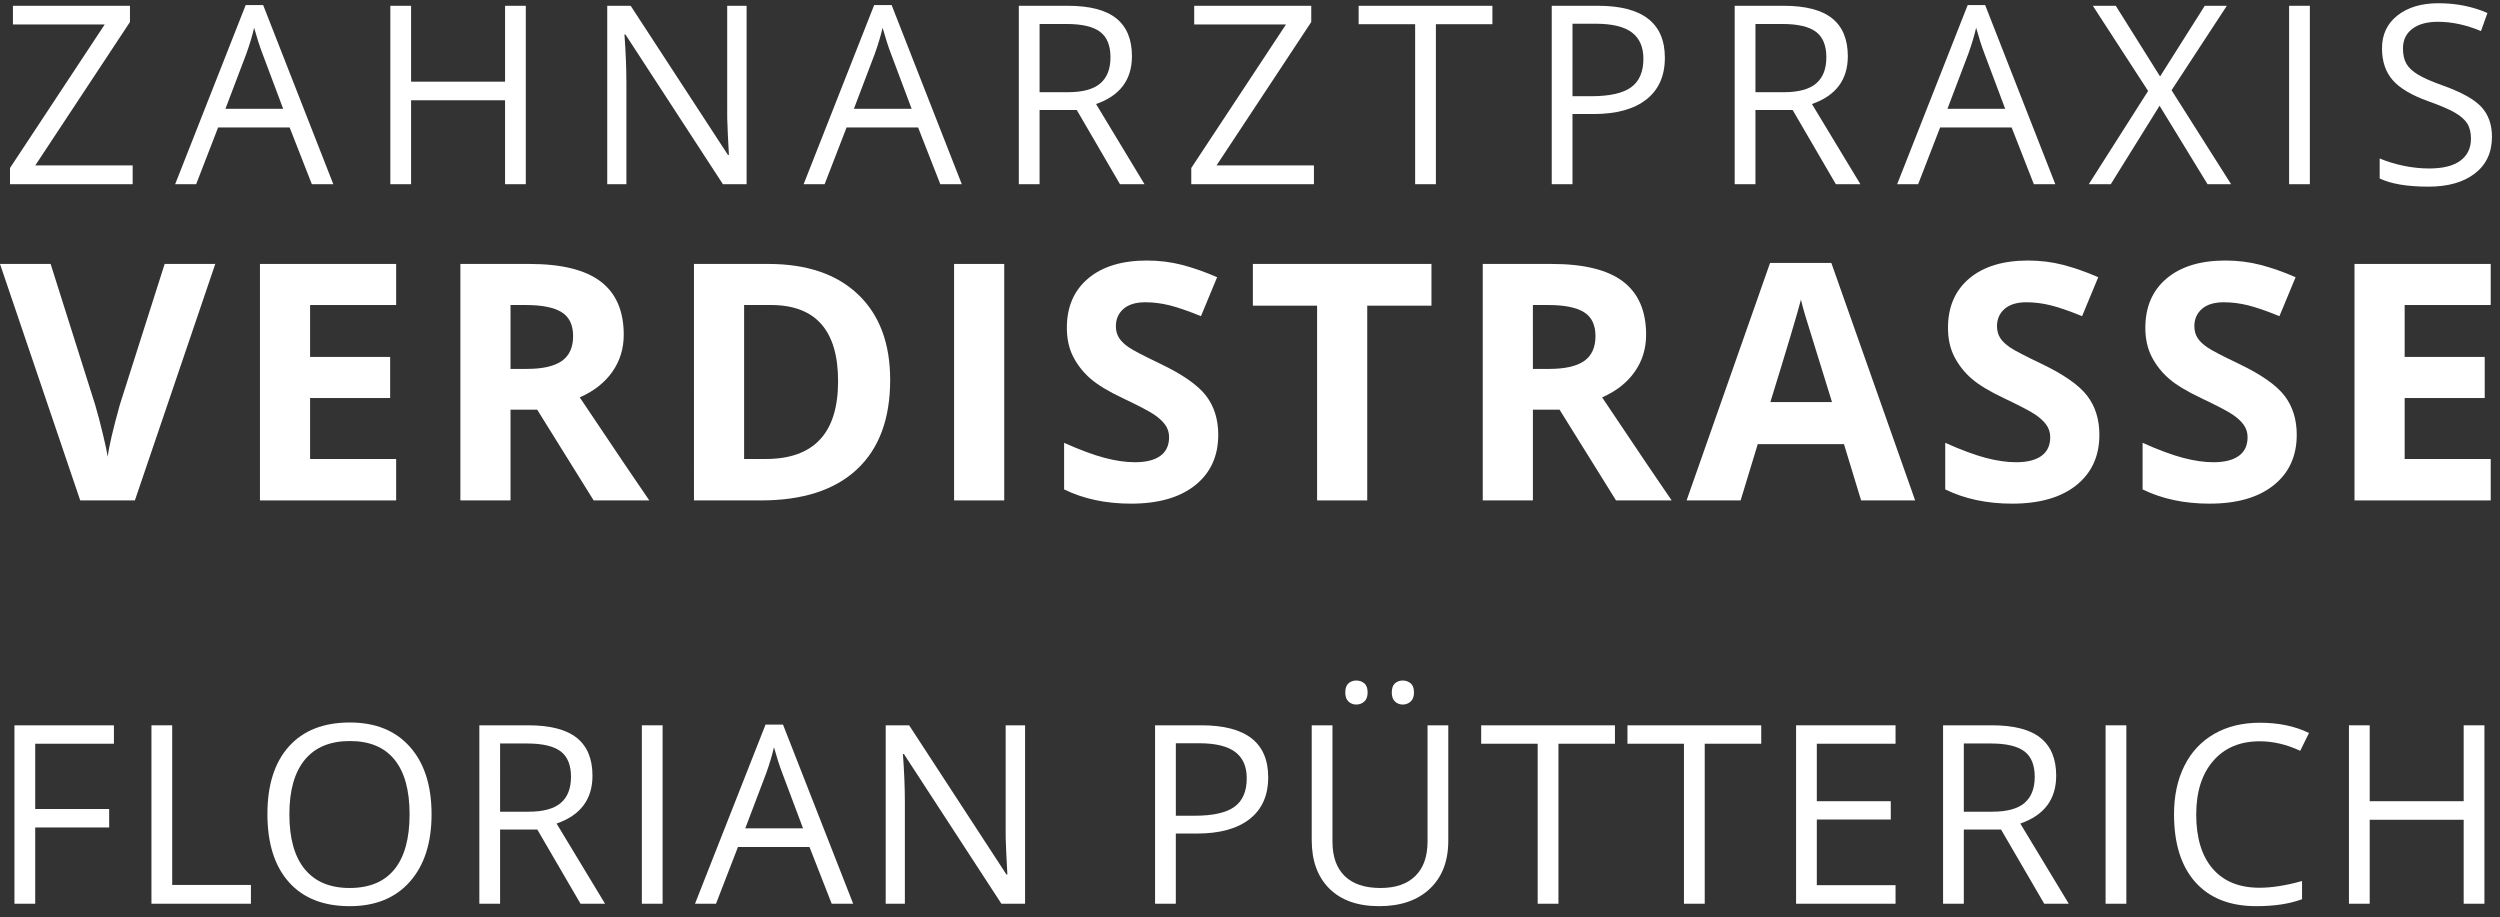
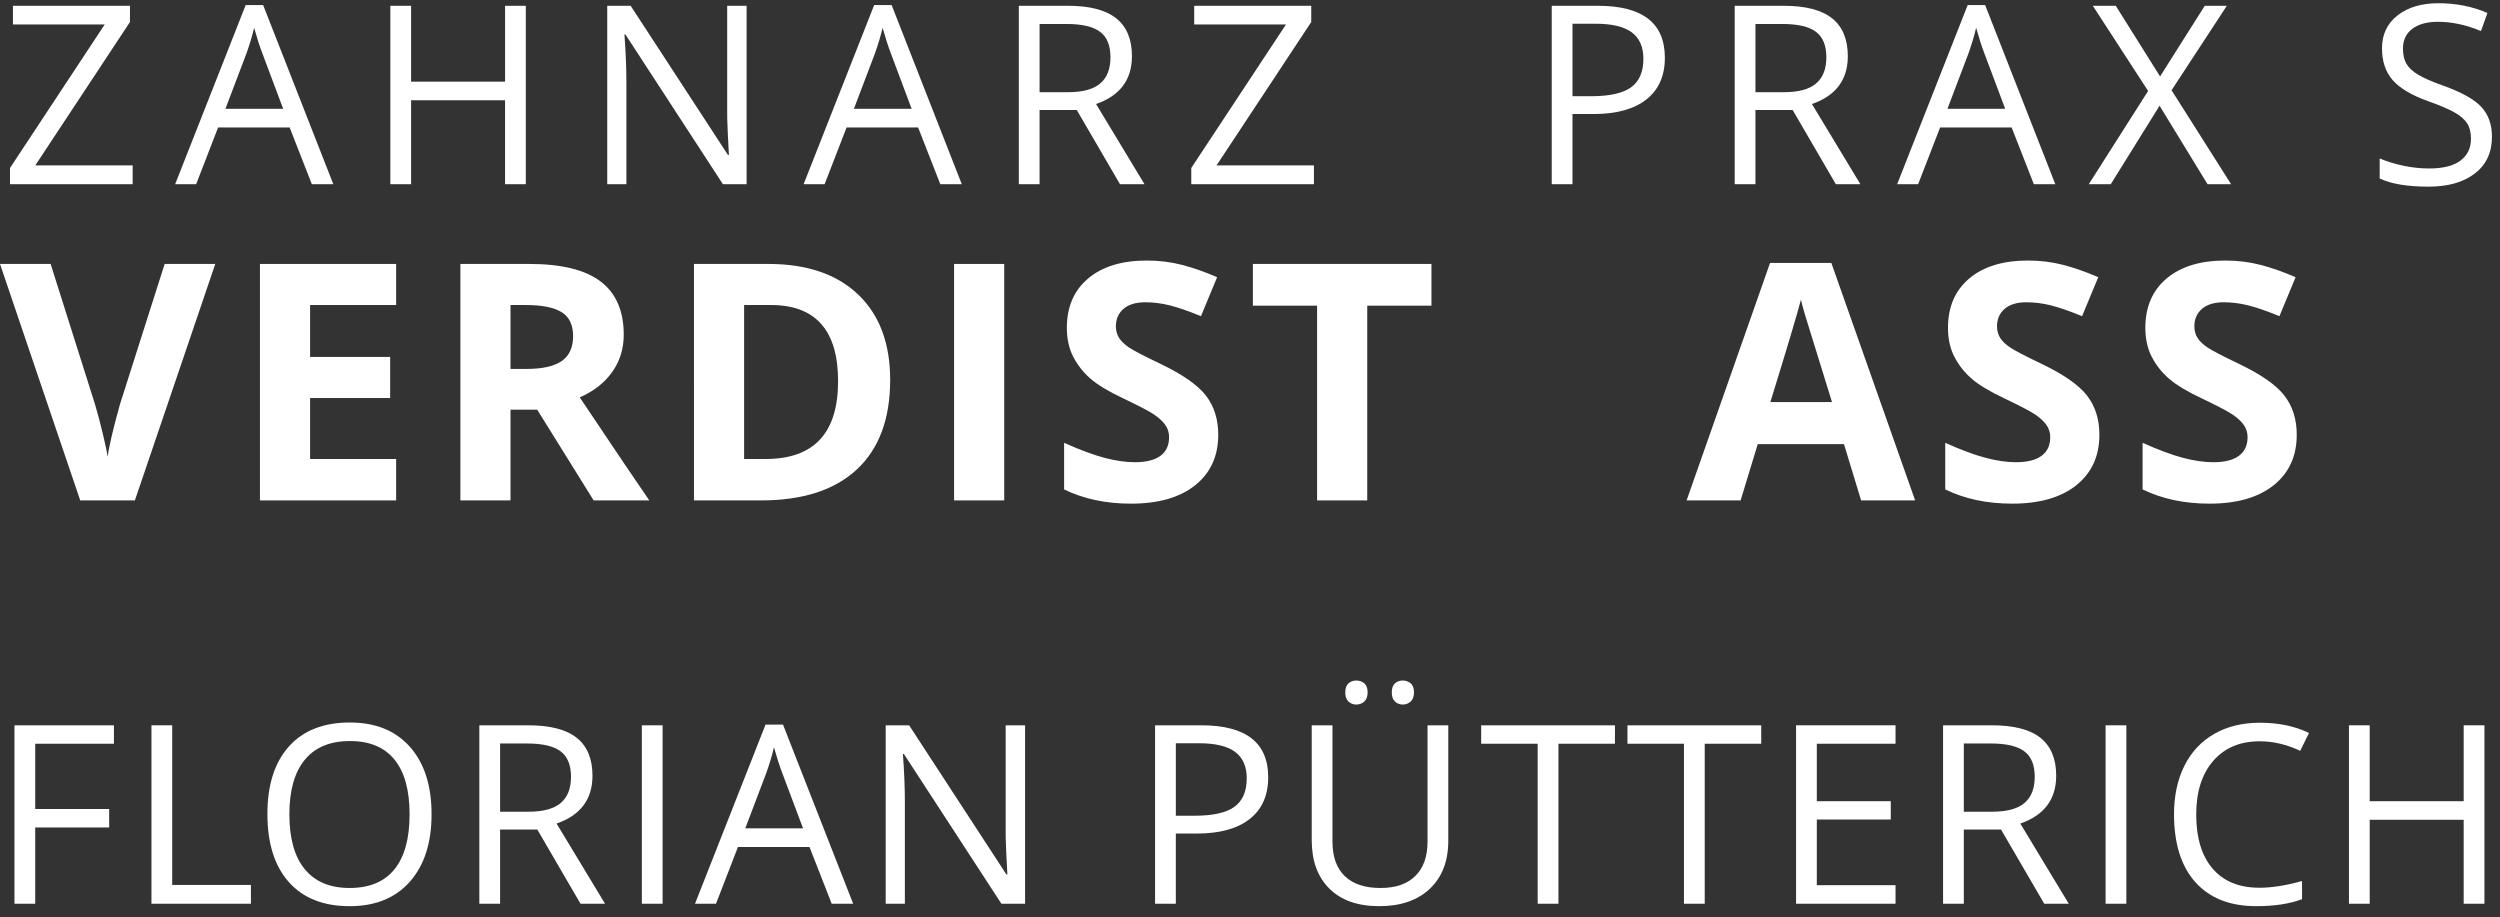
<svg xmlns="http://www.w3.org/2000/svg" version="1.1" id="Ebene_2" x="0px" y="0px" width="248px" height="91px" viewBox="0 0 248 91" style="enable-background:new 0 0 248 91;" xml:space="preserve">
  <rect x="0" y="0" width="248" height="91" fill="#333333" stroke="none" />
  <style type="text/css">

	.st0{fill:#FFFFFF;}

</style>
  <g>
    <path class="st0" d="M13.16,18.273H0.993v-1.61l9.395-14.237H1.283V0.574h11.61v1.609L3.499,16.409h9.661V18.273z" />
    <path class="st0" d="M30.935,18.273l-2.203-5.63h-7.095l-2.179,5.63h-2.083l6.998-17.772h1.731l6.961,17.772H30.935z M28.09,10.792   l-2.058-5.484c-0.267-0.694-0.541-1.546-0.823-2.555c-0.178,0.775-0.432,1.627-0.763,2.555l-2.083,5.484H28.09z" />
    <path class="st0" d="M52.16,18.273h-2.058V9.944H40.78v8.329h-2.058V0.574h2.058v7.53h9.322v-7.53h2.058V18.273z" />
    <path class="st0" d="M74.063,18.273h-2.349L62.042,3.419h-0.097c0.129,1.743,0.193,3.341,0.193,4.794v10.061h-1.9V0.574h2.324   l9.649,14.794h0.097c-0.016-0.218-0.053-0.918-0.109-2.101c-0.057-1.183-0.077-2.028-0.061-2.536V0.574h1.925V18.273z" />
    <path class="st0" d="M93.279,18.273l-2.203-5.63h-7.095l-2.179,5.63H79.72l6.998-17.772h1.731l6.961,17.772H93.279z M90.435,10.792   l-2.058-5.484c-0.267-0.694-0.541-1.546-0.823-2.555c-0.178,0.775-0.432,1.627-0.763,2.555l-2.083,5.484H90.435z" />
    <path class="st0" d="M103.125,10.913v7.36h-2.058V0.574h4.854c2.171,0,3.775,0.415,4.812,1.247   c1.037,0.831,1.556,2.082,1.556,3.753c0,2.34-1.187,3.922-3.56,4.745l4.806,7.954h-2.433l-4.286-7.36H103.125z M103.125,9.146   h2.821c1.453,0,2.518-0.289,3.196-0.866c0.678-0.576,1.017-1.442,1.017-2.597c0-1.17-0.345-2.014-1.035-2.53   s-1.798-0.774-3.323-0.774h-2.675V9.146z" />
    <path class="st0" d="M130.342,18.273h-12.167v-1.61l9.395-14.237h-9.104V0.574h11.61v1.609l-9.395,14.226h9.661V18.273z" />
-     <path class="st0" d="M142.44,18.273h-2.058V2.402h-5.605V0.574h13.269v1.828h-5.605V18.273z" />
    <path class="st0" d="M165.155,5.731c0,1.792-0.611,3.17-1.834,4.134c-1.223,0.965-2.973,1.447-5.248,1.447h-2.083v6.961h-2.058   V0.574h4.588C162.943,0.574,165.155,2.293,165.155,5.731z M155.99,9.545h1.853c1.824,0,3.144-0.295,3.959-0.884   c0.814-0.589,1.223-1.533,1.223-2.833c0-1.17-0.384-2.042-1.15-2.615s-1.961-0.859-3.583-0.859h-2.301V9.545z" />
    <path class="st0" d="M174.14,10.913v7.36h-2.058V0.574h4.854c2.171,0,3.775,0.415,4.812,1.247c1.037,0.831,1.556,2.082,1.556,3.753   c0,2.34-1.187,3.922-3.56,4.745l4.807,7.954h-2.434l-4.286-7.36H174.14z M174.14,9.146h2.821c1.452,0,2.518-0.289,3.196-0.866   c0.678-0.576,1.017-1.442,1.017-2.597c0-1.17-0.345-2.014-1.035-2.53s-1.798-0.774-3.323-0.774h-2.676V9.146z" />
    <path class="st0" d="M201.758,18.273l-2.204-5.63h-7.094l-2.18,5.63h-2.082l6.997-17.772h1.731l6.961,17.772H201.758z    M198.913,10.792l-2.058-5.484c-0.267-0.694-0.541-1.546-0.823-2.555c-0.178,0.775-0.432,1.627-0.763,2.555l-2.082,5.484H198.913z" />
    <path class="st0" d="M221.325,18.273h-2.337l-4.758-7.784l-4.842,7.784h-2.18l5.884-9.249l-5.484-8.45h2.276l4.395,7.009   l4.431-7.009h2.191l-5.484,8.377L221.325,18.273z" />
-     <path class="st0" d="M227.079,18.273V0.574h2.058v17.699H227.079z" />
    <path class="st0" d="M247.202,13.564c0,1.558-0.564,2.771-1.694,3.644s-2.664,1.308-4.601,1.308c-2.099,0-3.713-0.271-4.843-0.812   v-1.985c0.727,0.307,1.518,0.549,2.373,0.727s1.703,0.267,2.542,0.267c1.372,0,2.405-0.261,3.1-0.781s1.041-1.245,1.041-2.173   c0-0.613-0.123-1.116-0.369-1.507c-0.246-0.392-0.658-0.753-1.235-1.084s-1.454-0.706-2.633-1.126   c-1.646-0.589-2.823-1.287-3.529-2.095c-0.706-0.807-1.059-1.859-1.059-3.159c0-1.364,0.512-2.449,1.537-3.257   c1.025-0.807,2.381-1.211,4.067-1.211c1.76,0,3.378,0.323,4.855,0.969l-0.642,1.792c-1.461-0.613-2.882-0.92-4.262-0.92   c-1.09,0-1.941,0.233-2.555,0.702c-0.613,0.468-0.92,1.117-0.92,1.949c0,0.613,0.113,1.115,0.339,1.507s0.607,0.751,1.145,1.077   c0.536,0.327,1.357,0.688,2.463,1.084c1.856,0.662,3.134,1.372,3.832,2.131S247.202,12.354,247.202,13.564z" />
    <path class="st0" d="M16.334,26.183h5.022l-7.975,23.458H7.958L0,26.183h5.022l4.413,13.959c0.246,0.824,0.5,1.784,0.762,2.88   c0.262,1.097,0.425,1.859,0.489,2.287c0.118-0.984,0.519-2.706,1.204-5.167L16.334,26.183z" />
    <path class="st0" d="M39.297,49.641h-13.51V26.183h13.51v4.075h-8.536v5.15h7.942v4.076h-7.942v6.049h8.536V49.641z" />
    <path class="st0" d="M50.644,40.64v9.001H45.67V26.183h6.835c3.188,0,5.546,0.58,7.076,1.74c1.529,1.161,2.294,2.924,2.294,5.287   c0,1.38-0.38,2.607-1.139,3.683c-0.76,1.075-1.835,1.917-3.225,2.527c3.53,5.273,5.83,8.681,6.899,10.221h-5.52l-5.6-9.001H50.644z    M50.644,36.596h1.604c1.573,0,2.733-0.262,3.482-0.786c0.749-0.524,1.123-1.348,1.123-2.471c0-1.112-0.382-1.904-1.147-2.375   c-0.765-0.471-1.95-0.706-3.554-0.706h-1.508V36.596z" />
    <path class="st0" d="M88.305,37.687c0,3.862-1.099,6.819-3.297,8.873s-5.373,3.081-9.523,3.081h-6.643V26.183h7.365   c3.83,0,6.803,1.011,8.921,3.032S88.305,34.061,88.305,37.687z M83.138,37.815c0-5.038-2.225-7.558-6.675-7.558h-2.647v15.275   h2.134C80.742,45.533,83.138,42.961,83.138,37.815z" />
    <path class="st0" d="M94.645,49.641V26.183h4.974v23.458H94.645z" />
    <path class="st0" d="M120.85,43.126c0,2.118-0.762,3.787-2.286,5.007c-1.524,1.219-3.645,1.829-6.362,1.829   c-2.503,0-4.717-0.471-6.643-1.412v-4.621c1.583,0.706,2.923,1.203,4.02,1.492c1.096,0.289,2.099,0.433,3.008,0.433   c1.091,0,1.928-0.208,2.511-0.625c0.583-0.418,0.875-1.038,0.875-1.861c0-0.46-0.128-0.869-0.385-1.228s-0.634-0.703-1.131-1.035   c-0.497-0.331-1.511-0.861-3.041-1.589c-1.434-0.674-2.508-1.32-3.225-1.941c-0.717-0.62-1.289-1.342-1.717-2.166   c-0.428-0.823-0.642-1.786-0.642-2.888c0-2.075,0.703-3.707,2.11-4.894c1.406-1.188,3.351-1.781,5.833-1.781   c1.219,0,2.382,0.145,3.49,0.433c1.107,0.289,2.265,0.696,3.474,1.22l-1.604,3.867c-1.251-0.514-2.287-0.872-3.104-1.075   c-0.818-0.203-1.624-0.305-2.415-0.305c-0.941,0-1.664,0.219-2.166,0.657c-0.503,0.439-0.754,1.012-0.754,1.717   c0,0.439,0.102,0.821,0.305,1.147c0.203,0.327,0.526,0.642,0.971,0.947c0.444,0.305,1.495,0.853,3.153,1.645   c2.193,1.048,3.696,2.1,4.509,3.152C120.443,40.305,120.85,41.597,120.85,43.126z" />
    <path class="st0" d="M135.63,49.641h-4.974V30.322h-6.371v-4.14H142v4.14h-6.37V49.641z" />
-     <path class="st0" d="M152.064,40.64v9.001h-4.975V26.183h6.836c3.188,0,5.546,0.58,7.075,1.74c1.53,1.161,2.295,2.924,2.295,5.287   c0,1.38-0.38,2.607-1.14,3.683s-1.834,1.917-3.225,2.527c3.529,5.273,5.829,8.681,6.899,10.221h-5.52l-5.6-9.001H152.064z    M152.064,36.596h1.604c1.572,0,2.732-0.262,3.481-0.786s1.123-1.348,1.123-2.471c0-1.112-0.383-1.904-1.147-2.375   s-1.949-0.706-3.554-0.706h-1.508V36.596z" />
    <path class="st0" d="M184.622,49.641l-1.7-5.584h-8.553l-1.7,5.584h-5.359l8.279-23.555h6.081l8.312,23.555H184.622z    M181.734,39.885c-1.572-5.06-2.458-7.921-2.655-8.584c-0.198-0.663-0.34-1.188-0.426-1.572c-0.353,1.369-1.363,4.755-3.032,10.156   H181.734z" />
    <path class="st0" d="M208.259,43.126c0,2.118-0.763,3.787-2.287,5.007c-1.524,1.219-3.645,1.829-6.361,1.829   c-2.504,0-4.718-0.471-6.644-1.412v-4.621c1.583,0.706,2.923,1.203,4.02,1.492s2.1,0.433,3.009,0.433   c1.091,0,1.928-0.208,2.511-0.625c0.583-0.418,0.875-1.038,0.875-1.861c0-0.46-0.129-0.869-0.386-1.228   c-0.256-0.358-0.634-0.703-1.131-1.035c-0.497-0.331-1.511-0.861-3.04-1.589c-1.434-0.674-2.509-1.32-3.226-1.941   c-0.717-0.62-1.289-1.342-1.717-2.166c-0.428-0.823-0.642-1.786-0.642-2.888c0-2.075,0.703-3.707,2.109-4.894   c1.407-1.188,3.351-1.781,5.833-1.781c1.22,0,2.383,0.145,3.489,0.433c1.107,0.289,2.266,0.696,3.475,1.22l-1.604,3.867   c-1.252-0.514-2.287-0.872-3.105-1.075s-1.623-0.305-2.414-0.305c-0.941,0-1.664,0.219-2.167,0.657   c-0.503,0.439-0.754,1.012-0.754,1.717c0,0.439,0.102,0.821,0.305,1.147c0.203,0.327,0.527,0.642,0.971,0.947   c0.444,0.305,1.495,0.853,3.153,1.645c2.192,1.048,3.695,2.1,4.509,3.152C207.852,40.305,208.259,41.597,208.259,43.126z" />
    <path class="st0" d="M227.837,43.126c0,2.118-0.763,3.787-2.287,5.007c-1.524,1.219-3.645,1.829-6.361,1.829   c-2.504,0-4.718-0.471-6.644-1.412v-4.621c1.583,0.706,2.923,1.203,4.02,1.492s2.1,0.433,3.009,0.433   c1.091,0,1.928-0.208,2.511-0.625c0.583-0.418,0.875-1.038,0.875-1.861c0-0.46-0.129-0.869-0.386-1.228   c-0.256-0.358-0.634-0.703-1.131-1.035c-0.497-0.331-1.511-0.861-3.04-1.589c-1.434-0.674-2.509-1.32-3.226-1.941   c-0.717-0.62-1.289-1.342-1.717-2.166c-0.428-0.823-0.642-1.786-0.642-2.888c0-2.075,0.703-3.707,2.109-4.894   c1.407-1.188,3.351-1.781,5.833-1.781c1.22,0,2.383,0.145,3.489,0.433c1.107,0.289,2.266,0.696,3.475,1.22l-1.604,3.867   c-1.252-0.514-2.287-0.872-3.105-1.075s-1.623-0.305-2.414-0.305c-0.941,0-1.664,0.219-2.167,0.657   c-0.503,0.439-0.754,1.012-0.754,1.717c0,0.439,0.102,0.821,0.305,1.147c0.203,0.327,0.527,0.642,0.971,0.947   c0.444,0.305,1.495,0.853,3.153,1.645c2.192,1.048,3.695,2.1,4.509,3.152C227.43,40.305,227.837,41.597,227.837,43.126z" />
-     <path class="st0" d="M247.078,49.641h-13.511V26.183h13.511v4.075h-8.536v5.15h7.942v4.076h-7.942v6.049h8.536V49.641z" />
  </g>
  <g>
    <path class="st0" d="M3.492,89.65H1.434v-17.7h9.867v1.828H3.492v6.478h7.337v1.828H3.492V89.65z" />
    <path class="st0" d="M15.024,89.65v-17.7h2.058v15.836h7.809v1.864H15.024z" />
    <path class="st0" d="M42.811,80.776c0,2.833-0.717,5.061-2.149,6.683s-3.424,2.434-5.975,2.434c-2.607,0-4.619-0.797-6.035-2.392   c-1.417-1.594-2.125-3.844-2.125-6.749c0-2.882,0.71-5.115,2.131-6.701s3.438-2.379,6.054-2.379c2.542,0,4.528,0.807,5.957,2.421   S42.811,77.936,42.811,80.776z M28.706,80.776c0,2.396,0.511,4.215,1.532,5.454s2.504,1.858,4.449,1.858   c1.961,0,3.442-0.618,4.443-1.853c1-1.235,1.501-3.055,1.501-5.46c0-2.381-0.498-4.188-1.495-5.418   c-0.997-1.23-2.472-1.847-4.425-1.847c-1.961,0-3.453,0.62-4.474,1.858C29.217,76.609,28.706,78.411,28.706,80.776z" />
    <path class="st0" d="M49.609,82.289v7.361h-2.058v-17.7h4.855c2.171,0,3.775,0.416,4.812,1.247   c1.037,0.831,1.556,2.082,1.556,3.753c0,2.341-1.187,3.923-3.56,4.746l4.807,7.954h-2.434l-4.286-7.361H49.609z M49.609,80.521   h2.821c1.453,0,2.518-0.288,3.196-0.865s1.017-1.442,1.017-2.597c0-1.171-0.345-2.014-1.035-2.53   c-0.69-0.517-1.798-0.775-3.323-0.775h-2.676V80.521z" />
    <path class="st0" d="M63.672,89.65v-17.7h2.058v17.7H63.672z" />
    <path class="st0" d="M82.504,89.65l-2.203-5.63h-7.095l-2.179,5.63h-2.083l6.998-17.772h1.731l6.961,17.772H82.504z M79.66,82.168   l-2.059-5.484c-0.266-0.693-0.541-1.545-0.823-2.555c-0.177,0.775-0.432,1.627-0.763,2.555l-2.082,5.484H79.66z" />
    <path class="st0" d="M101.688,89.65h-2.349l-9.673-14.855h-0.097c0.129,1.744,0.194,3.342,0.194,4.795V89.65h-1.901v-17.7h2.324   l9.649,14.795h0.097c-0.016-0.219-0.052-0.918-0.109-2.101s-0.077-2.028-0.061-2.537V71.95h1.925V89.65z" />
    <path class="st0" d="M125.806,77.107c0,1.792-0.611,3.17-1.834,4.135s-2.972,1.446-5.248,1.446h-2.083v6.962h-2.058v-17.7h4.588   C123.595,71.95,125.806,73.669,125.806,77.107z M116.642,80.921h1.853c1.824,0,3.144-0.294,3.958-0.884   c0.815-0.589,1.223-1.533,1.223-2.833c0-1.17-0.384-2.042-1.15-2.614c-0.767-0.573-1.961-0.86-3.583-0.86h-2.3V80.921z" />
    <path class="st0" d="M143.67,71.95v11.453c0,2.018-0.609,3.604-1.828,4.758s-2.894,1.731-5.024,1.731s-3.779-0.581-4.946-1.743   c-1.166-1.162-1.749-2.761-1.749-4.795V71.95h2.058V83.5c0,1.478,0.404,2.611,1.211,3.402c0.808,0.791,1.994,1.187,3.56,1.187   c1.493,0,2.644-0.397,3.45-1.192c0.808-0.795,1.211-1.936,1.211-3.421V71.95H143.67z M133.452,68.693   c0-0.42,0.107-0.723,0.321-0.908s0.47-0.278,0.769-0.278c0.307,0,0.571,0.093,0.793,0.278s0.333,0.488,0.333,0.908   c0,0.403-0.111,0.704-0.333,0.902c-0.222,0.197-0.486,0.296-0.793,0.296c-0.299,0-0.555-0.099-0.769-0.296   C133.559,69.397,133.452,69.097,133.452,68.693z M138.065,68.693c0-0.42,0.106-0.723,0.32-0.908s0.471-0.278,0.769-0.278   c0.299,0,0.56,0.093,0.781,0.278s0.333,0.488,0.333,0.908c0,0.403-0.111,0.704-0.333,0.902c-0.222,0.197-0.482,0.296-0.781,0.296   c-0.298,0-0.555-0.099-0.769-0.296C138.171,69.397,138.065,69.097,138.065,68.693z" />
    <path class="st0" d="M154.597,89.65h-2.059V73.778h-5.605V71.95h13.27v1.828h-5.605V89.65z" />
    <path class="st0" d="M169.108,89.65h-2.059V73.778h-5.605V71.95h13.27v1.828h-5.605V89.65z" />
    <path class="st0" d="M188.038,89.65h-9.867v-17.7h9.867v1.828h-7.81v5.702h7.337v1.816h-7.337v6.514h7.81V89.65z" />
    <path class="st0" d="M194.811,82.289v7.361h-2.058v-17.7h4.854c2.171,0,3.775,0.416,4.812,1.247s1.556,2.082,1.556,3.753   c0,2.341-1.187,3.923-3.56,4.746l4.807,7.954h-2.434l-4.285-7.361H194.811z M194.811,80.521h2.821c1.453,0,2.519-0.288,3.196-0.865   s1.017-1.442,1.017-2.597c0-1.171-0.345-2.014-1.035-2.53c-0.689-0.517-1.798-0.775-3.323-0.775h-2.676V80.521z" />
    <path class="st0" d="M208.875,89.65v-17.7h2.058v17.7H208.875z" />
    <path class="st0" d="M224.16,73.536c-1.945,0-3.481,0.647-4.607,1.943c-1.125,1.295-1.688,3.069-1.688,5.32   c0,2.317,0.543,4.106,1.628,5.37c1.086,1.263,2.634,1.895,4.644,1.895c1.234,0,2.644-0.222,4.226-0.666v1.804   c-1.228,0.46-2.74,0.69-4.54,0.69c-2.607,0-4.619-0.791-6.036-2.373c-1.416-1.582-2.124-3.83-2.124-6.743   c0-1.824,0.341-3.423,1.022-4.795c0.683-1.372,1.667-2.429,2.954-3.172c1.287-0.742,2.803-1.113,4.547-1.113   c1.855,0,3.479,0.339,4.866,1.017l-0.871,1.768C226.839,73.851,225.5,73.536,224.16,73.536z" />
    <path class="st0" d="M246.455,89.65h-2.058v-8.329h-9.323v8.329h-2.058v-17.7h2.058v7.53h9.323v-7.53h2.058V89.65z" />
  </g>
</svg>